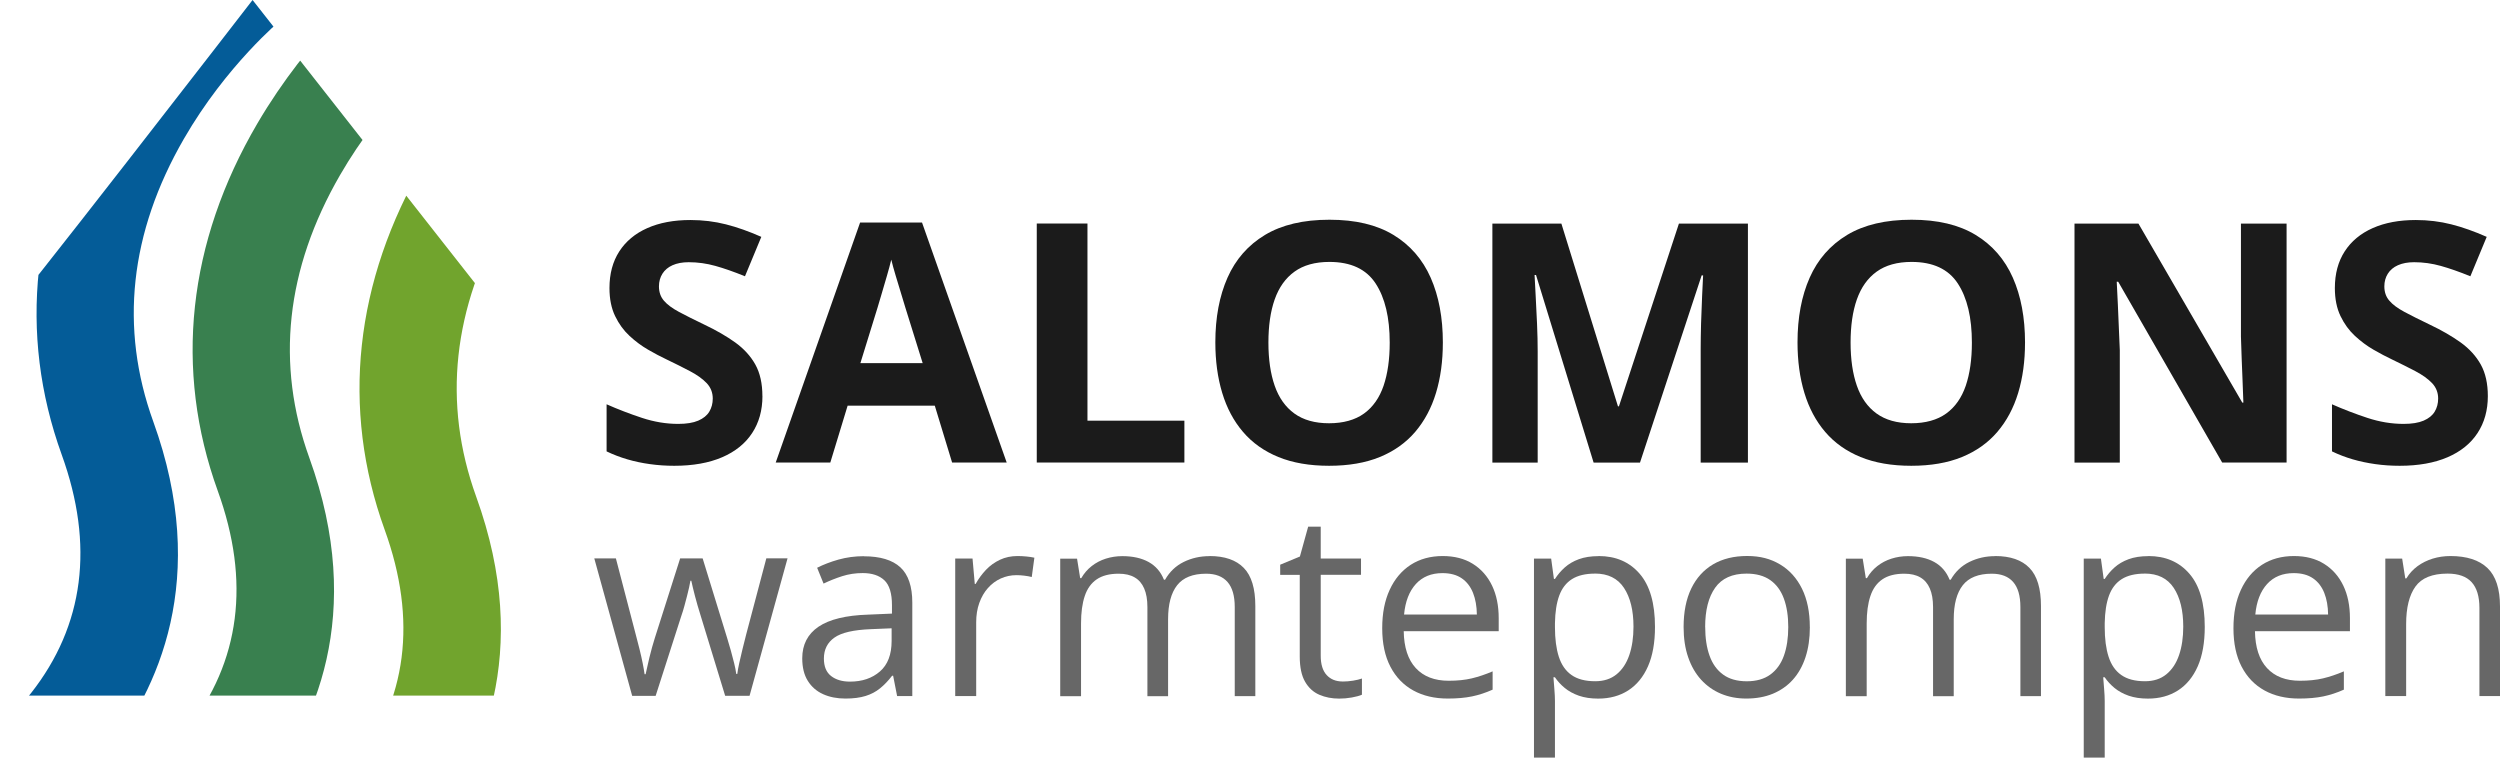
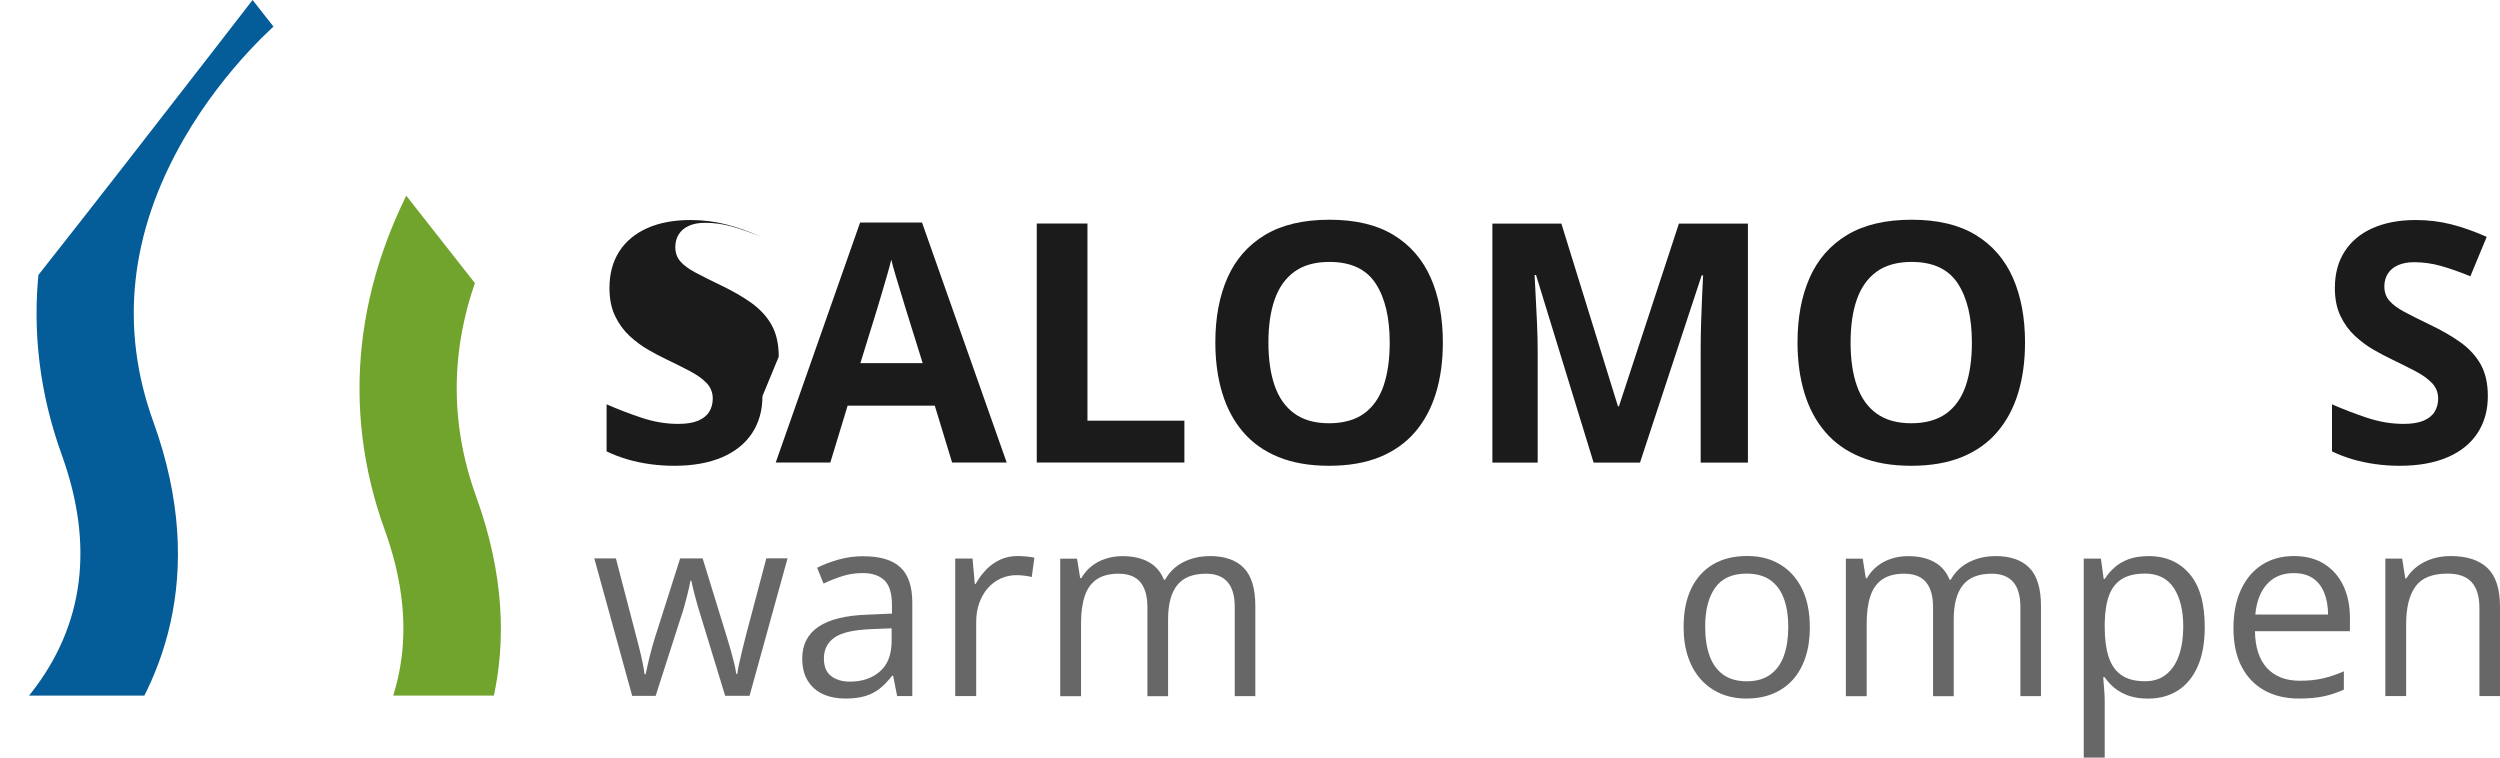
<svg xmlns="http://www.w3.org/2000/svg" id="Layer_1" data-name="Layer 1" viewBox="0 0 513.81 155.69">
  <defs>
    <style>
      .cls-1 {
        fill: #676767;
      }

      .cls-1, .cls-2, .cls-3, .cls-4, .cls-5, .cls-6 {
        stroke-width: 0px;
      }

      .cls-2 {
        fill: #1b1b1b;
      }

      .cls-3 {
        fill: none;
      }

      .cls-4 {
        fill: #39804f;
      }

      .cls-7 {
        clip-path: url(#clippath);
      }

      .cls-5 {
        fill: #045c98;
      }

      .cls-6 {
        fill: #71a42d;
      }
    </style>
    <clipPath id="clippath">
      <path class="cls-3" d="m0,142.96h103.83v-76.85L51.91,0S.39,66.68,0,66.12v76.85Z" />
    </clipPath>
  </defs>
  <g>
-     <path class="cls-2" d="m156.7,81.42c0,2.91-.71,5.44-2.12,7.59-1.41,2.15-3.47,3.81-6.17,4.97s-5.98,1.75-9.83,1.75c-1.7,0-3.37-.11-4.99-.34-1.62-.22-3.18-.55-4.67-.99-1.49-.44-2.91-.98-4.25-1.63v-9.68c2.33,1.03,4.75,1.96,7.26,2.79,2.51.83,4.99,1.24,7.46,1.24,1.7,0,3.07-.22,4.12-.67,1.04-.45,1.8-1.06,2.27-1.85.47-.78.71-1.68.71-2.69,0-1.23-.42-2.28-1.24-3.16-.83-.87-1.97-1.69-3.41-2.45-1.44-.76-3.07-1.58-4.89-2.45-1.14-.54-2.39-1.19-3.73-1.97-1.34-.77-2.62-1.72-3.83-2.84-1.21-1.12-2.2-2.48-2.97-4.08-.77-1.6-1.16-3.52-1.16-5.76,0-2.93.67-5.44,2.02-7.53,1.34-2.08,3.26-3.68,5.76-4.79,2.5-1.11,5.45-1.66,8.85-1.66,2.55,0,4.99.3,7.31.89,2.32.59,4.74,1.45,7.27,2.57l-3.36,8.1c-2.26-.92-4.29-1.63-6.08-2.13-1.79-.5-3.62-.76-5.48-.76-1.3,0-2.41.21-3.33.62-.92.41-1.61,1-2.08,1.75-.47.75-.71,1.62-.71,2.6,0,1.17.34,2.15,1.02,2.94.68.8,1.71,1.56,3.09,2.3s3.1,1.6,5.16,2.59c2.51,1.19,4.65,2.43,6.43,3.71,1.78,1.29,3.15,2.8,4.12,4.54.96,1.74,1.44,3.89,1.44,6.47Z" />
+     <path class="cls-2" d="m156.7,81.42c0,2.91-.71,5.44-2.12,7.59-1.41,2.15-3.47,3.81-6.17,4.97s-5.98,1.75-9.83,1.75c-1.7,0-3.37-.11-4.99-.34-1.62-.22-3.18-.55-4.67-.99-1.49-.44-2.91-.98-4.25-1.63v-9.68c2.33,1.03,4.75,1.96,7.26,2.79,2.51.83,4.99,1.24,7.46,1.24,1.7,0,3.07-.22,4.12-.67,1.04-.45,1.8-1.06,2.27-1.85.47-.78.71-1.68.71-2.69,0-1.23-.42-2.28-1.24-3.16-.83-.87-1.97-1.69-3.41-2.45-1.44-.76-3.07-1.58-4.89-2.45-1.14-.54-2.39-1.19-3.73-1.97-1.34-.77-2.62-1.72-3.83-2.84-1.21-1.12-2.2-2.48-2.97-4.08-.77-1.6-1.16-3.52-1.16-5.76,0-2.93.67-5.44,2.02-7.53,1.34-2.08,3.26-3.68,5.76-4.79,2.5-1.11,5.45-1.66,8.85-1.66,2.55,0,4.99.3,7.31.89,2.32.59,4.74,1.45,7.27,2.57c-2.26-.92-4.29-1.63-6.08-2.13-1.79-.5-3.62-.76-5.48-.76-1.3,0-2.41.21-3.33.62-.92.41-1.61,1-2.08,1.75-.47.75-.71,1.62-.71,2.6,0,1.17.34,2.15,1.02,2.94.68.8,1.71,1.56,3.09,2.3s3.1,1.6,5.16,2.59c2.51,1.19,4.65,2.43,6.43,3.71,1.78,1.29,3.15,2.8,4.12,4.54.96,1.74,1.44,3.89,1.44,6.47Z" />
    <path class="cls-2" d="m195.68,95.06l-3.56-11.69h-17.91l-3.56,11.69h-11.22l17.34-49.32h12.73l17.4,49.32h-11.22Zm-6.05-20.43l-3.56-11.42c-.22-.76-.52-1.74-.89-2.94-.37-1.2-.74-2.42-1.11-3.66s-.67-2.32-.89-3.24c-.22.92-.53,2.06-.92,3.41-.39,1.36-.77,2.64-1.13,3.85s-.62,2.07-.77,2.59l-3.53,11.42h12.8Z" />
    <path class="cls-2" d="m213.08,95.06v-49.12h10.42v40.52h19.92v8.6h-30.34Z" />
    <path class="cls-2" d="m296.54,70.43c0,3.79-.47,7.23-1.41,10.33-.94,3.1-2.37,5.77-4.28,8.01-1.92,2.24-4.34,3.96-7.27,5.16-2.93,1.2-6.41,1.8-10.42,1.8s-7.48-.6-10.42-1.8c-2.93-1.2-5.36-2.92-7.27-5.16-1.92-2.24-3.34-4.92-4.28-8.03-.94-3.11-1.41-6.57-1.41-10.38,0-5.08.83-9.51,2.5-13.29,1.67-3.77,4.24-6.7,7.71-8.79,3.47-2.08,7.88-3.12,13.24-3.12s9.72,1.04,13.15,3.12,5.99,5.02,7.66,8.8c1.67,3.79,2.5,8.23,2.5,13.34Zm-35.85,0c0,3.43.43,6.38,1.29,8.85s2.21,4.38,4.05,5.71c1.84,1.33,4.21,2,7.12,2s5.35-.67,7.19-2c1.84-1.33,3.17-3.24,4.02-5.71.84-2.48,1.26-5.43,1.26-8.85,0-5.15-.96-9.21-2.89-12.16-1.93-2.96-5.1-4.44-9.51-4.44-2.93,0-5.33.67-7.17,2-1.85,1.33-3.2,3.24-4.07,5.71s-1.29,5.44-1.29,8.89Z" />
    <path class="cls-2" d="m327.52,95.06l-11.83-38.54h-.3c.04.92.12,2.3.22,4.15.1,1.85.2,3.81.29,5.9.09,2.08.13,3.96.13,5.65v22.85h-9.31v-49.12h14.18l11.63,37.56h.2l12.33-37.56h14.18v49.12h-9.71v-23.25c0-1.55.03-3.33.08-5.34.06-2.02.13-3.94.22-5.76.09-1.83.16-3.2.2-4.12h-.3l-12.67,38.47h-9.54Z" />
    <path class="cls-2" d="m416.19,70.43c0,3.79-.47,7.23-1.41,10.33-.94,3.1-2.37,5.77-4.28,8.01-1.92,2.24-4.34,3.96-7.27,5.16-2.93,1.2-6.41,1.8-10.42,1.8s-7.48-.6-10.42-1.8c-2.93-1.2-5.36-2.92-7.27-5.16-1.92-2.24-3.34-4.92-4.28-8.03-.94-3.11-1.41-6.57-1.41-10.38,0-5.08.83-9.51,2.5-13.29,1.67-3.77,4.24-6.7,7.71-8.79,3.47-2.08,7.88-3.12,13.24-3.12s9.72,1.04,13.15,3.12,5.99,5.02,7.66,8.8c1.67,3.79,2.5,8.23,2.5,13.34Zm-35.85,0c0,3.43.43,6.38,1.29,8.85s2.21,4.38,4.05,5.71c1.84,1.33,4.21,2,7.12,2s5.35-.67,7.19-2c1.84-1.33,3.17-3.24,4.02-5.71.84-2.48,1.26-5.43,1.26-8.85,0-5.15-.96-9.21-2.89-12.16-1.93-2.96-5.1-4.44-9.51-4.44-2.93,0-5.33.67-7.17,2-1.85,1.33-3.2,3.24-4.07,5.71s-1.29,5.44-1.29,8.89Z" />
-     <path class="cls-2" d="m469.95,95.06h-13.24l-21.37-37.16h-.3c.09,1.55.17,3.1.23,4.67.07,1.57.13,3.13.2,4.69.07,1.56.13,3.12.2,4.69v23.12h-9.31v-49.12h13.14l21.34,36.79h.23c-.04-1.52-.1-3.04-.17-4.54-.07-1.5-.13-3-.18-4.5-.06-1.5-.11-3-.15-4.5v-23.25h9.38v49.12Z" />
    <path class="cls-2" d="m511.31,81.42c0,2.91-.71,5.44-2.12,7.59s-3.47,3.81-6.17,4.97-5.98,1.75-9.83,1.75c-1.7,0-3.37-.11-4.99-.34s-3.18-.55-4.67-.99c-1.49-.44-2.91-.98-4.25-1.63v-9.68c2.33,1.03,4.75,1.96,7.26,2.79,2.51.83,5,1.24,7.46,1.24,1.7,0,3.07-.22,4.12-.67,1.04-.45,1.8-1.06,2.27-1.85.47-.78.71-1.68.71-2.69,0-1.23-.42-2.28-1.24-3.16-.83-.87-1.97-1.69-3.41-2.45-1.45-.76-3.08-1.58-4.89-2.45-1.14-.54-2.38-1.19-3.73-1.97-1.34-.77-2.62-1.72-3.83-2.84-1.21-1.12-2.2-2.48-2.97-4.08-.77-1.6-1.16-3.52-1.16-5.76,0-2.93.67-5.44,2.02-7.53,1.34-2.08,3.26-3.68,5.76-4.79,2.5-1.11,5.45-1.66,8.85-1.66,2.55,0,4.99.3,7.31.89,2.32.59,4.74,1.45,7.27,2.57l-3.36,8.1c-2.26-.92-4.29-1.63-6.08-2.13s-3.62-.76-5.48-.76c-1.3,0-2.41.21-3.33.62-.92.41-1.61,1-2.08,1.75-.47.75-.71,1.62-.71,2.6,0,1.17.34,2.15,1.03,2.94.68.8,1.71,1.56,3.09,2.3s3.1,1.6,5.16,2.59c2.51,1.19,4.65,2.43,6.43,3.71,1.78,1.29,3.15,2.8,4.12,4.54.96,1.74,1.44,3.89,1.44,6.47Z" />
  </g>
  <g>
    <path class="cls-1" d="m149.04,143.01l-5.03-16.45c-.22-.71-.43-1.4-.63-2.08-.2-.68-.38-1.33-.54-1.96-.16-.63-.31-1.21-.44-1.75-.13-.54-.24-1.01-.32-1.41h-.18c-.07.4-.16.86-.28,1.41-.12.54-.26,1.13-.43,1.77-.16.64-.34,1.3-.53,2-.19.7-.4,1.4-.65,2.1l-5.26,16.38h-4.82l-7.79-28.26h4.44l4.07,15.6c.27,1.03.54,2.05.79,3.06.25,1.01.46,1.95.64,2.84.18.89.31,1.66.4,2.31h.21c.1-.43.22-.95.35-1.55.13-.6.27-1.24.44-1.92.16-.68.34-1.36.53-2.04.19-.68.38-1.32.57-1.92l5.21-16.38h4.62l5.03,16.35c.26.83.51,1.68.76,2.58.25.89.48,1.76.68,2.59.21.83.35,1.58.44,2.23h.21c.07-.58.2-1.31.39-2.17.19-.86.41-1.8.66-2.84.25-1.03.51-2.08.79-3.15l4.13-15.6h4.36l-7.81,28.26h-4.98Z" />
    <path class="cls-1" d="m177.54,114.33c3.37,0,5.87.76,7.51,2.27,1.63,1.51,2.45,3.93,2.45,7.25v19.21h-3.12l-.82-4.18h-.21c-.79,1.03-1.62,1.9-2.48,2.59-.86.7-1.85,1.22-2.98,1.57-1.12.35-2.51.53-4.14.53-1.72,0-3.25-.3-4.58-.9s-2.38-1.51-3.14-2.73c-.77-1.22-1.15-2.77-1.15-4.64,0-2.82,1.12-4.99,3.35-6.5,2.24-1.51,5.64-2.34,10.21-2.48l4.88-.21v-1.73c0-2.44-.53-4.15-1.57-5.13-1.05-.98-2.53-1.47-4.44-1.47-1.48,0-2.89.21-4.23.64-1.34.43-2.61.94-3.82,1.52l-1.32-3.25c1.27-.65,2.73-1.21,4.38-1.68,1.65-.46,3.39-.7,5.21-.7Zm5.72,14.8l-4.31.18c-3.52.14-6.01.71-7.45,1.73-1.44,1.01-2.17,2.45-2.17,4.31,0,1.62.49,2.81,1.47,3.58.98.77,2.28,1.16,3.89,1.16,2.51,0,4.56-.7,6.16-2.09,1.6-1.39,2.4-3.48,2.4-6.27v-2.6Z" />
    <path class="cls-1" d="m209.16,114.28c.57,0,1.16.03,1.78.09s1.17.14,1.65.25l-.54,3.97c-.46-.12-.98-.21-1.55-.28-.57-.07-1.1-.1-1.6-.1-1.13,0-2.21.23-3.21.68-1.01.46-1.89,1.11-2.64,1.96-.76.85-1.35,1.88-1.78,3.07-.43,1.2-.64,2.52-.64,3.98v15.16h-4.31v-28.26h3.56l.46,5.21h.18c.58-1.05,1.29-2.01,2.11-2.88s1.78-1.56,2.88-2.08,2.31-.77,3.65-.77Z" />
    <path class="cls-1" d="m248.59,114.28c3.11,0,5.46.81,7.04,2.44,1.58,1.62,2.37,4.23,2.37,7.83v18.52h-4.23v-18.31c0-2.29-.49-4-1.48-5.14-.99-1.14-2.46-1.71-4.4-1.71-2.73,0-4.72.79-5.96,2.37-1.24,1.58-1.86,3.91-1.86,6.99v15.81h-4.25v-18.31c0-1.53-.22-2.8-.66-3.82s-1.09-1.78-1.96-2.28c-.87-.51-1.96-.76-3.29-.76-1.88,0-3.38.39-4.51,1.16s-1.96,1.92-2.46,3.44c-.51,1.52-.76,3.39-.76,5.61v14.96h-4.28v-28.26h3.46l.64,4h.23c.57-.98,1.28-1.81,2.14-2.48.86-.67,1.82-1.18,2.89-1.52,1.07-.34,2.2-.52,3.4-.52,2.15,0,3.95.4,5.4,1.2,1.45.8,2.51,2.02,3.16,3.65h.23c.93-1.63,2.2-2.85,3.82-3.65,1.62-.8,3.39-1.2,5.31-1.2Z" />
-     <path class="cls-1" d="m275.93,140.07c.71,0,1.43-.06,2.17-.18s1.34-.27,1.81-.44v3.33c-.5.22-1.19.41-2.08.57-.89.16-1.75.23-2.59.23-1.5,0-2.85-.26-4.08-.79s-2.2-1.41-2.93-2.67c-.73-1.25-1.1-2.99-1.1-5.21v-16.76h-4.02v-2.09l4.05-1.68,1.7-6.14h2.58v6.55h8.28v3.35h-8.28v16.63c0,1.77.41,3.09,1.22,3.97s1.9,1.32,3.26,1.32Z" />
-     <path class="cls-1" d="m296.51,114.28c2.41,0,4.47.53,6.19,1.6,1.72,1.07,3.03,2.56,3.95,4.47s1.37,4.16,1.37,6.72v2.66h-19.52c.05,3.32.88,5.85,2.48,7.58s3.85,2.6,6.76,2.6c1.79,0,3.37-.16,4.75-.49,1.38-.33,2.8-.81,4.28-1.44v3.76c-1.43.64-2.84,1.1-4.24,1.39-1.4.29-3.06.44-4.96.44-2.72,0-5.08-.55-7.1-1.66-2.02-1.11-3.59-2.74-4.71-4.89-1.12-2.15-1.68-4.78-1.68-7.89s.51-5.68,1.53-7.9c1.02-2.23,2.47-3.94,4.33-5.15,1.87-1.2,4.06-1.8,6.59-1.8Zm-.05,3.51c-2.29,0-4.11.75-5.47,2.24-1.36,1.5-2.17,3.58-2.42,6.27h14.96c-.02-1.68-.28-3.17-.79-4.45-.51-1.28-1.28-2.28-2.31-2.99-1.03-.71-2.36-1.07-3.97-1.07Z" />
-     <path class="cls-1" d="m328.56,114.28c3.52,0,6.33,1.21,8.43,3.64s3.15,6.07,3.15,10.93c0,3.21-.48,5.92-1.44,8.1-.96,2.18-2.32,3.83-4.06,4.95-1.75,1.12-3.8,1.68-6.18,1.68-1.5,0-2.81-.2-3.95-.59-1.13-.4-2.11-.93-2.92-1.6-.81-.67-1.48-1.4-2.01-2.19h-.31c.05.67.12,1.48.19,2.42.08.95.12,1.77.12,2.48v11.61h-4.31v-40.9h3.53l.57,4.18h.21c.55-.86,1.22-1.65,2.01-2.36.79-.71,1.76-1.28,2.9-1.7,1.14-.42,2.5-.63,4.06-.63Zm-.75,3.61c-1.96,0-3.54.38-4.73,1.13-1.2.76-2.07,1.89-2.62,3.39-.55,1.5-.84,3.39-.88,5.66v.83c0,2.39.26,4.41.79,6.06s1.39,2.91,2.6,3.76c1.21.86,2.84,1.29,4.89,1.29,1.75,0,3.21-.47,4.38-1.42,1.17-.95,2.04-2.26,2.62-3.96s.86-3.64.86-5.84c0-3.33-.65-5.99-1.95-7.96-1.3-1.97-3.29-2.95-5.97-2.95Z" />
    <path class="cls-1" d="m371.97,128.87c0,2.32-.3,4.39-.9,6.21-.6,1.82-1.47,3.36-2.6,4.62s-2.51,2.21-4.11,2.88c-1.61.66-3.43.99-5.46.99-1.89,0-3.62-.33-5.2-.99-1.57-.66-2.93-1.62-4.08-2.88s-2.03-2.79-2.66-4.62c-.63-1.82-.94-3.89-.94-6.21,0-3.09.52-5.73,1.57-7.91,1.05-2.17,2.55-3.83,4.5-4.98,1.95-1.14,4.28-1.71,6.98-1.71s4.84.58,6.77,1.73c1.93,1.15,3.44,2.82,4.51,4.99,1.07,2.17,1.61,4.8,1.61,7.88Zm-21.51,0c0,2.27.3,4.24.9,5.91.6,1.67,1.53,2.96,2.79,3.87,1.25.91,2.87,1.37,4.85,1.37s3.57-.46,4.83-1.37c1.26-.91,2.2-2.2,2.8-3.87.6-1.67.9-3.64.9-5.91s-.3-4.2-.9-5.84c-.6-1.64-1.53-2.91-2.79-3.8-1.26-.89-2.88-1.34-4.88-1.34-2.94,0-5.09.97-6.46,2.91-1.37,1.94-2.05,4.63-2.05,8.07Z" />
    <path class="cls-1" d="m410.06,114.28c3.11,0,5.46.81,7.04,2.44,1.58,1.62,2.37,4.23,2.37,7.83v18.52h-4.23v-18.31c0-2.29-.49-4-1.48-5.14-.99-1.14-2.46-1.71-4.4-1.71-2.73,0-4.72.79-5.96,2.37-1.24,1.58-1.86,3.91-1.86,6.99v15.81h-4.25v-18.31c0-1.53-.22-2.8-.66-3.82s-1.09-1.78-1.96-2.28c-.87-.51-1.96-.76-3.29-.76-1.88,0-3.38.39-4.51,1.16s-1.96,1.92-2.46,3.44c-.51,1.52-.76,3.39-.76,5.61v14.96h-4.28v-28.26h3.46l.64,4h.23c.57-.98,1.28-1.81,2.14-2.48.86-.67,1.82-1.18,2.89-1.52,1.07-.34,2.2-.52,3.4-.52,2.15,0,3.95.4,5.4,1.2,1.45.8,2.51,2.02,3.16,3.65h.23c.93-1.63,2.2-2.85,3.82-3.65,1.62-.8,3.39-1.2,5.31-1.2Z" />
    <path class="cls-1" d="m441.55,114.28c3.52,0,6.33,1.21,8.43,3.64s3.15,6.07,3.15,10.93c0,3.21-.48,5.92-1.44,8.1-.96,2.18-2.32,3.83-4.06,4.95-1.75,1.12-3.8,1.68-6.18,1.68-1.5,0-2.81-.2-3.95-.59-1.13-.4-2.11-.93-2.92-1.6-.81-.67-1.48-1.4-2.01-2.19h-.31c.05.67.12,1.48.19,2.42.08.95.12,1.77.12,2.48v11.61h-4.31v-40.9h3.53l.57,4.18h.21c.55-.86,1.22-1.65,2.01-2.36.79-.71,1.76-1.28,2.9-1.7,1.14-.42,2.5-.63,4.06-.63Zm-.75,3.61c-1.96,0-3.54.38-4.73,1.13-1.2.76-2.07,1.89-2.62,3.39-.55,1.5-.84,3.39-.88,5.66v.83c0,2.39.26,4.41.79,6.06s1.39,2.91,2.6,3.76c1.21.86,2.84,1.29,4.89,1.29,1.75,0,3.21-.47,4.38-1.42,1.17-.95,2.04-2.26,2.62-3.96s.86-3.64.86-5.84c0-3.33-.65-5.99-1.95-7.96-1.3-1.97-3.29-2.95-5.97-2.95Z" />
    <path class="cls-1" d="m471.46,114.28c2.41,0,4.47.53,6.19,1.6,1.72,1.07,3.03,2.56,3.95,4.47s1.37,4.16,1.37,6.72v2.66h-19.52c.05,3.32.88,5.85,2.48,7.58s3.85,2.6,6.76,2.6c1.79,0,3.37-.16,4.75-.49,1.38-.33,2.8-.81,4.28-1.44v3.76c-1.43.64-2.84,1.1-4.24,1.39-1.4.29-3.06.44-4.96.44-2.72,0-5.08-.55-7.1-1.66-2.02-1.11-3.59-2.74-4.71-4.89-1.12-2.15-1.68-4.78-1.68-7.89s.51-5.68,1.53-7.9c1.02-2.23,2.47-3.94,4.33-5.15,1.87-1.2,4.06-1.8,6.59-1.8Zm-.05,3.51c-2.29,0-4.11.75-5.47,2.24-1.36,1.5-2.17,3.58-2.42,6.27h14.96c-.02-1.68-.28-3.17-.79-4.45-.51-1.28-1.28-2.28-2.31-2.99-1.03-.71-2.36-1.07-3.97-1.07Z" />
    <path class="cls-1" d="m503.62,114.28c3.35,0,5.89.82,7.61,2.46,1.72,1.64,2.58,4.28,2.58,7.91v18.41h-4.23v-18.13c0-2.36-.54-4.12-1.61-5.29-1.07-1.17-2.72-1.75-4.94-1.75-3.13,0-5.33.89-6.6,2.66s-1.91,4.34-1.91,7.71v14.8h-4.28v-28.26h3.46l.64,4.07h.23c.6-1,1.37-1.83,2.29-2.51.93-.68,1.97-1.19,3.12-1.55,1.15-.35,2.36-.53,3.64-.53Z" />
  </g>
  <g class="cls-7">
-     <path class="cls-4" d="m27.17,184.47l-8.55-18.08c.08-.04,11.21-5.49,19.85-16.49,10.91-13.89,13.03-30.38,6.29-49-9.02-24.94-6.21-51.06,8.15-75.55C63.49,7.31,76.68-3.54,77.24-3.99l12.63,15.51-6.31-7.75,6.33,7.74c-.11.09-11.31,9.4-20.02,24.5-11.14,19.3-13.25,38.85-6.29,58.1,11.66,32.23,1.04,55.24-9.93,68.86-11.56,14.36-25.87,21.23-26.47,21.51Z" />
    <path class="cls-6" d="m61.47,192.45l-8.55-18.08c.08-.04,11.21-5.49,19.85-16.49,10.91-13.89,13.03-30.38,6.29-49-9.02-24.94-6.21-51.06,8.15-75.55,10.57-18.04,23.76-28.89,24.32-29.35l12.63,15.51-6.31-7.75,6.33,7.74c-.11.09-11.31,9.4-20.02,24.5-11.14,19.3-13.25,38.85-6.29,58.1,11.66,32.23,1.04,55.24-9.93,68.86-11.56,14.36-25.87,21.23-26.47,21.51Z" />
    <path class="cls-5" d="m-4.91,177.01l-8.55-18.08c.08-.04,11.21-5.49,19.85-16.49,10.91-13.89,13.03-30.38,6.29-49C3.67,68.5,6.48,42.38,20.84,17.89,31.41-.16,44.6-11,45.16-11.46l12.63,15.51-6.31-7.75,6.33,7.74c-.11.09-11.31,9.39-20.02,24.5-11.14,19.3-13.25,38.85-6.29,58.1,11.66,32.23,1.04,55.24-9.93,68.86-11.56,14.36-25.87,21.23-26.47,21.51Z" />
  </g>
</svg>